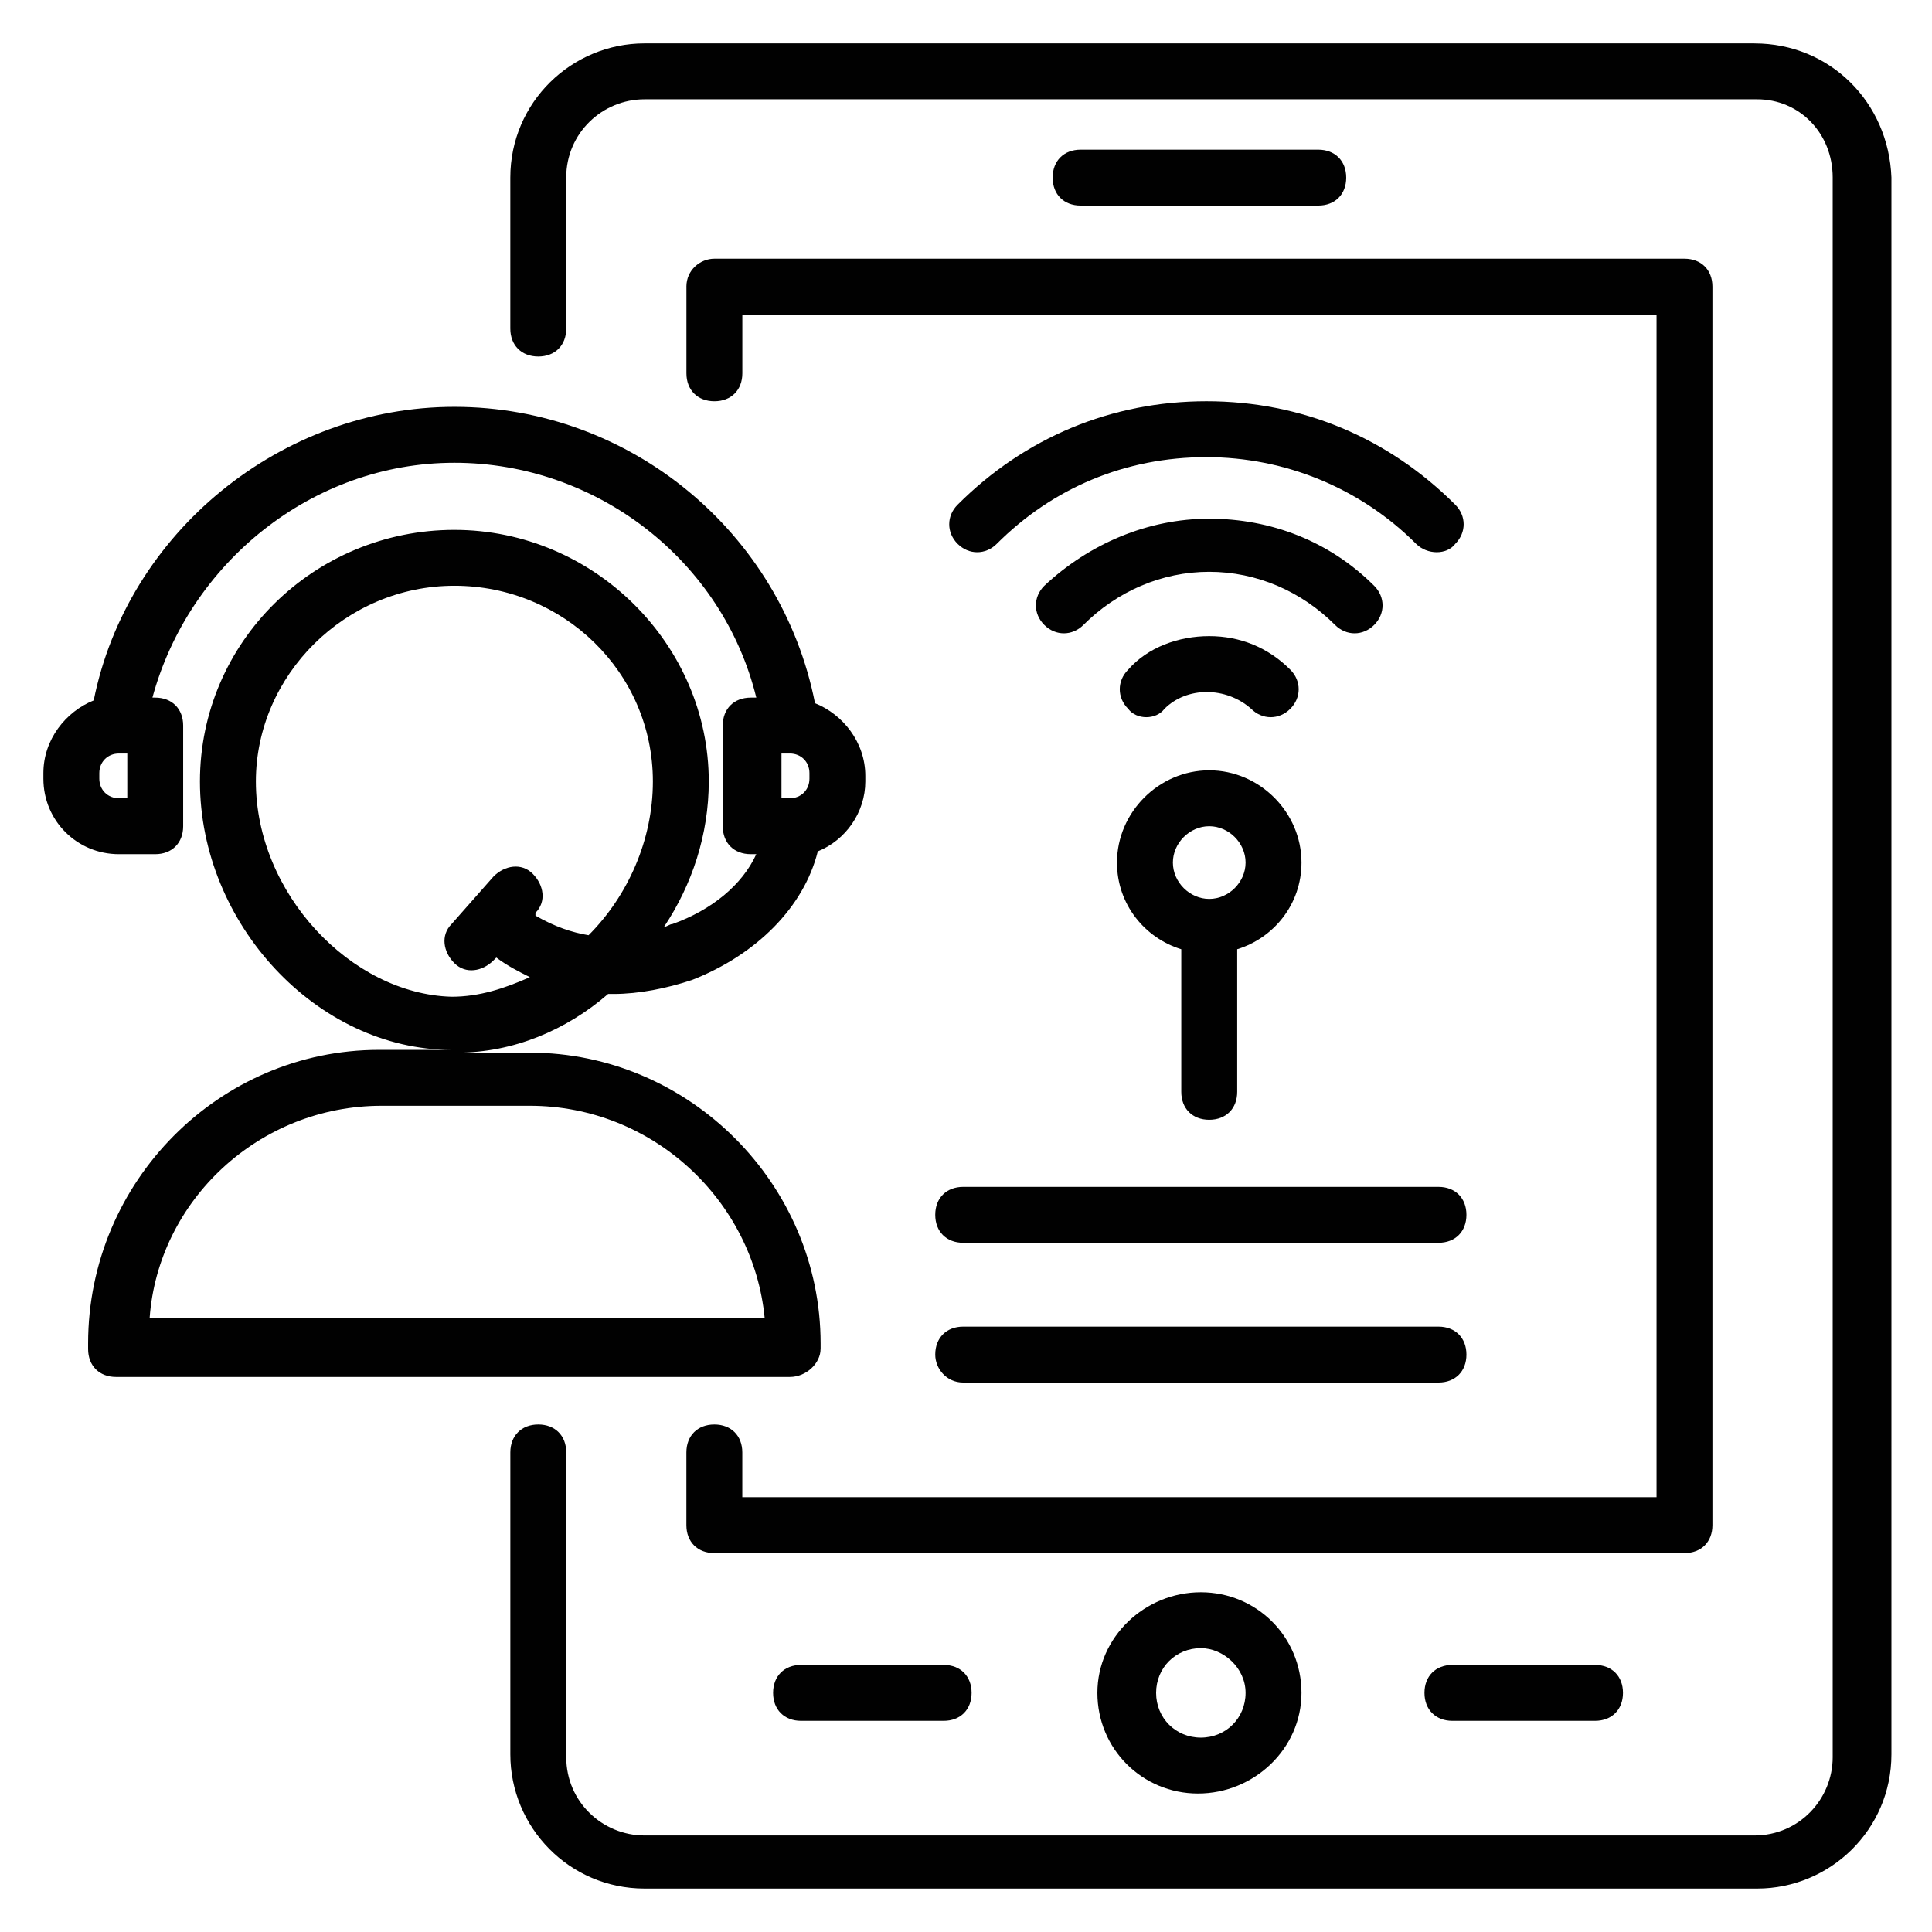
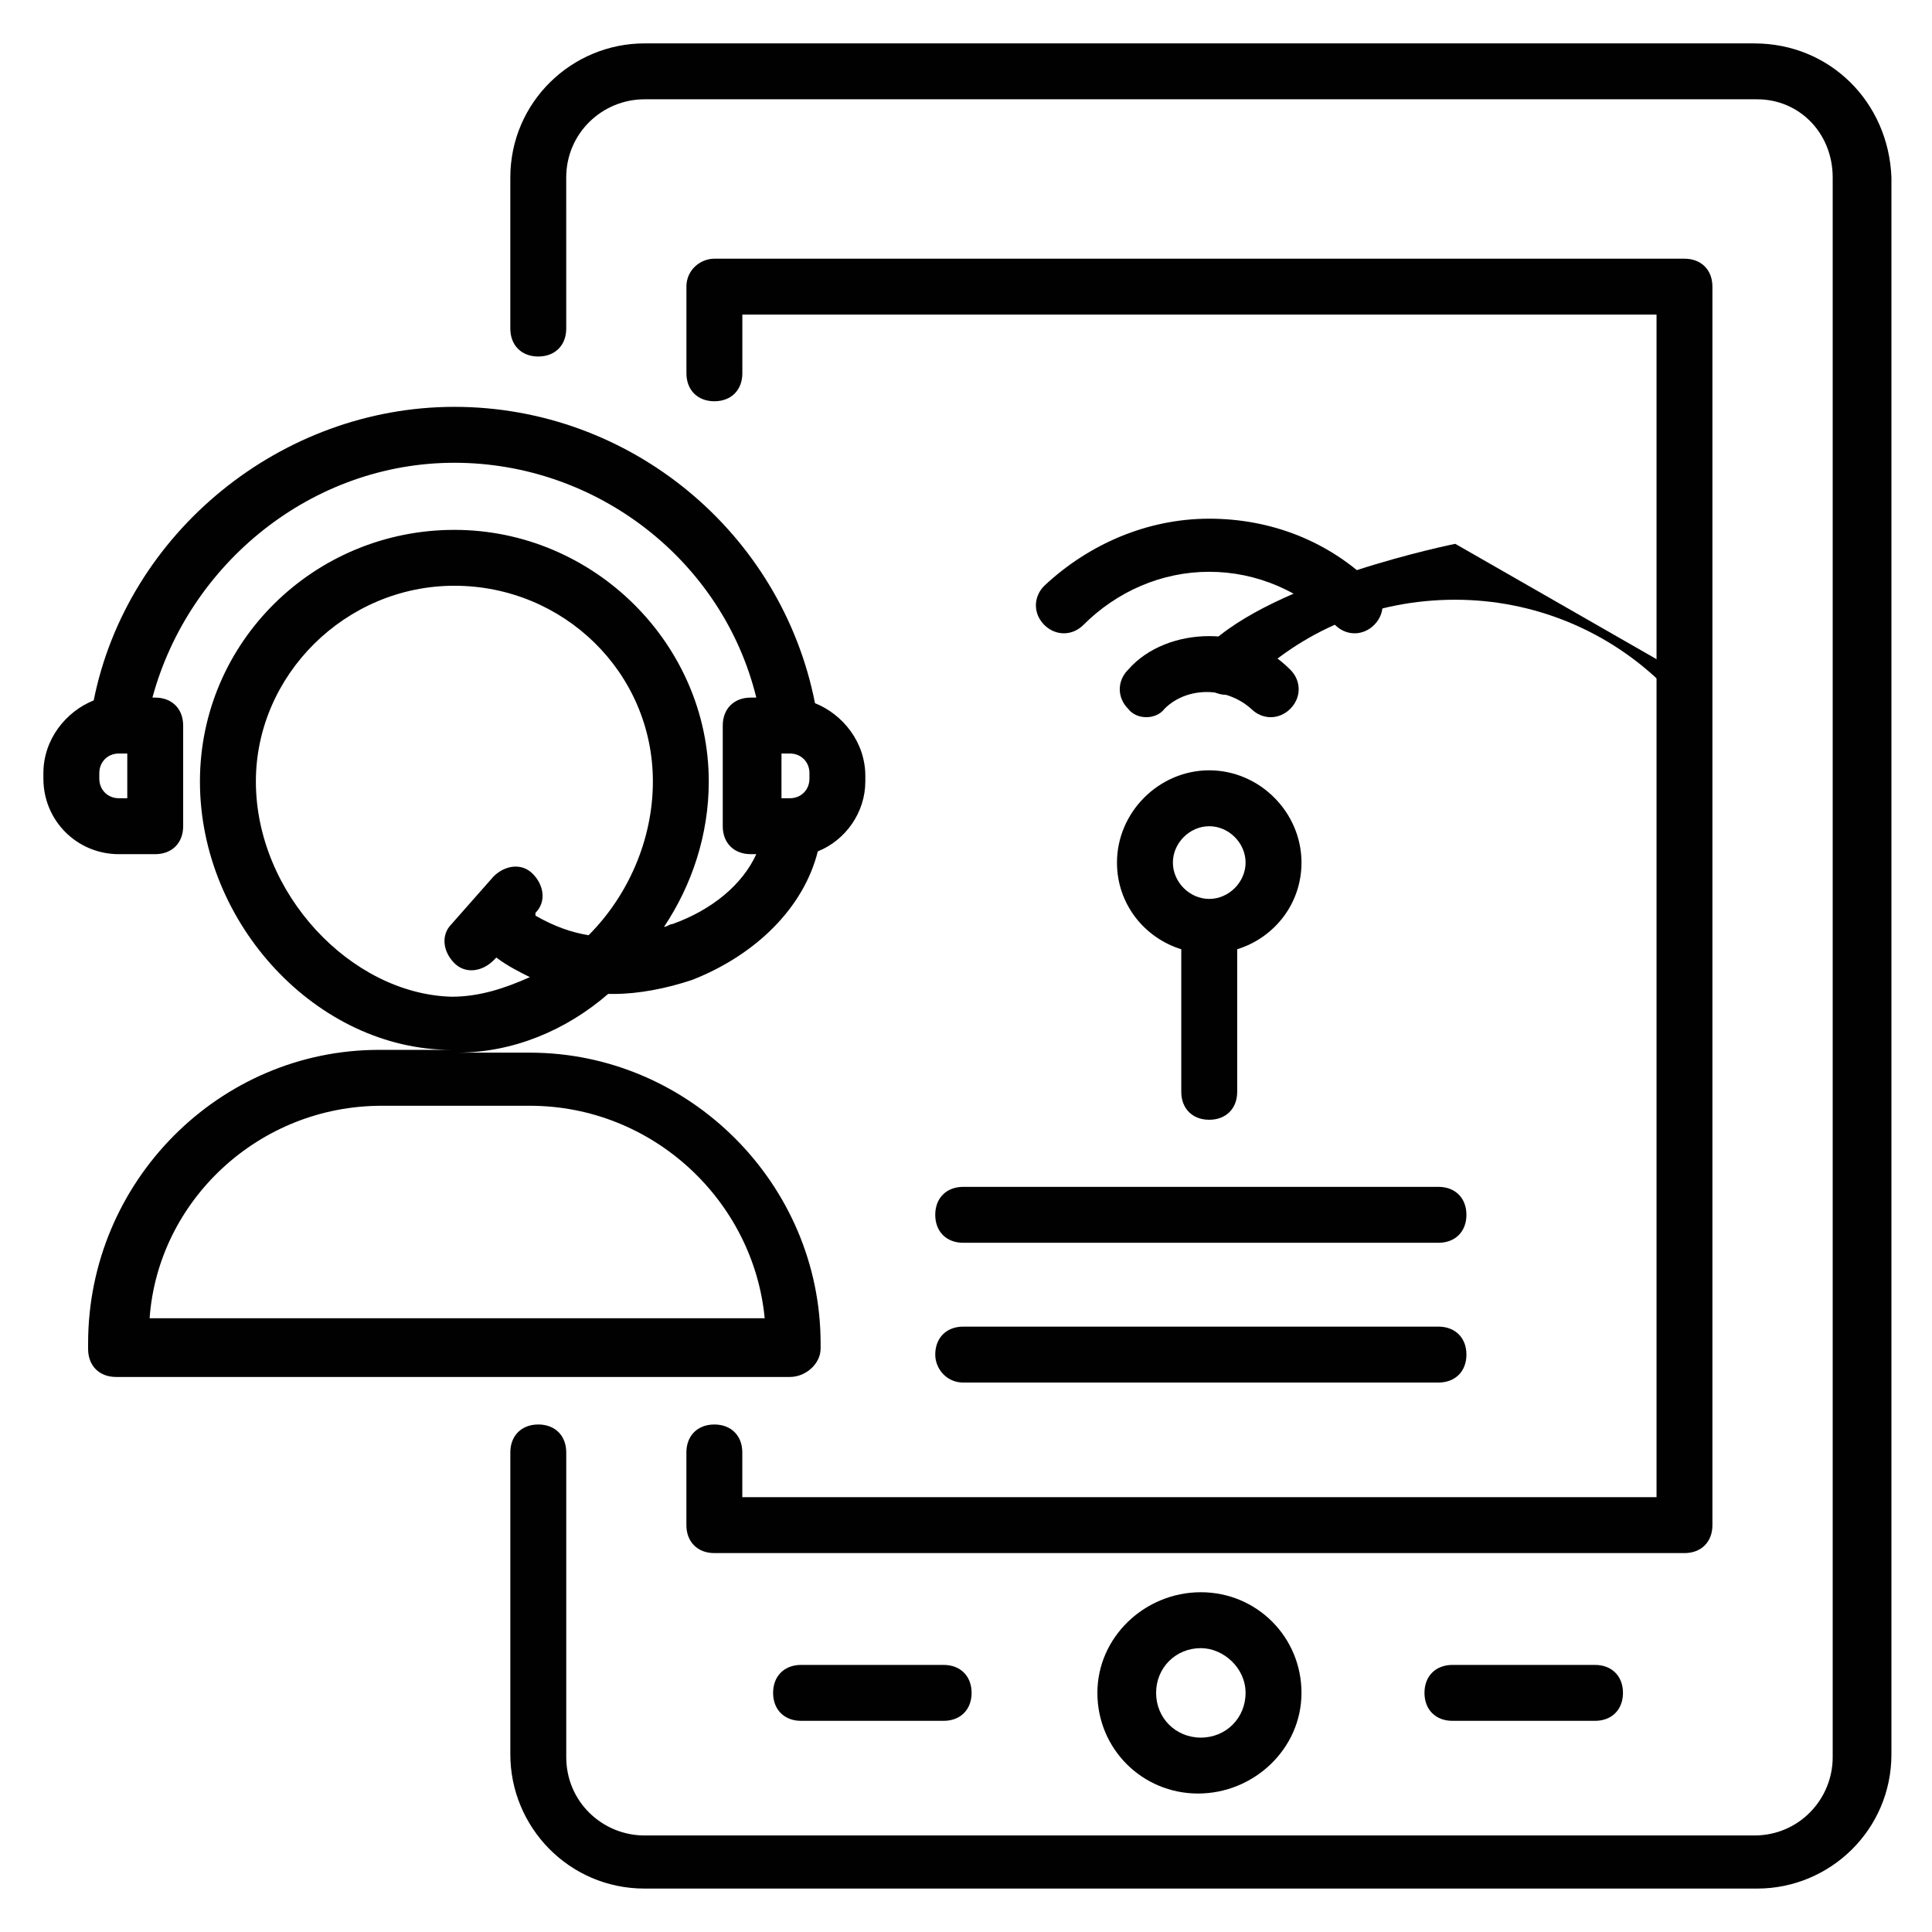
<svg xmlns="http://www.w3.org/2000/svg" width="800px" height="800px" version="1.1" viewBox="144 144 512 512">
  <g fill="#010101">
    <path d="m608.93 155.5h-294.13c-19.262 0-35.562 15.559-35.562 35.562v40.008c0 4.445 2.965 7.41 7.41 7.41 4.445 0 7.41-2.965 7.41-7.41l-0.004-40.008c0-11.855 9.633-20.746 20.746-20.746h294.88c11.113 0 20.004 8.891 20.004 20.746v418.61c0 11.113-8.891 20.746-20.746 20.746h-294.13c-11.113 0-20.746-8.891-20.746-20.746v-80.758c0-4.445-2.965-7.41-7.41-7.41s-7.41 2.965-7.41 7.41v80.016c0 19.262 15.559 35.562 35.562 35.562h294.88c19.262 0 35.562-15.559 35.562-35.562l0.004-417.86c-0.738-20.004-16.301-35.562-36.305-35.562z" />
    <path d="m325.91 219.96v22.969c0 4.445 2.965 7.41 7.41 7.41 4.445 0 7.41-2.965 7.41-7.41v-15.559h242.27v313.4h-242.28v-11.855c0-4.445-2.965-7.41-7.41-7.41-4.445 0-7.41 2.965-7.41 7.41v19.262c0 4.445 2.965 7.41 7.41 7.41h257.09c4.445 0 7.41-2.965 7.41-7.41v-328.21c0-4.445-2.965-7.41-7.41-7.41h-257.09c-3.703 0-7.406 2.965-7.406 7.41z" />
-     <path d="m493.35 198.48c4.445 0 7.41-2.965 7.41-7.41 0-4.445-2.965-7.41-7.41-7.41h-62.977c-4.445 0-7.41 2.965-7.41 7.41 0 4.445 2.965 7.41 7.41 7.41z" />
    <path d="m434.82 592.63c0 14.816 11.855 26.672 26.672 26.672 14.82 0 27.414-11.855 27.414-26.672 0-14.816-11.855-26.672-26.672-26.672-14.82 0-27.414 11.852-27.414 26.672zm39.27 0c0 6.668-5.188 11.855-11.855 11.855s-11.855-5.188-11.855-11.855c0-6.668 5.188-11.855 11.855-11.855 5.926 0 11.855 5.188 11.855 11.855z" />
    <path d="m356.29 585.22c-4.445 0-7.41 2.965-7.41 7.41 0 4.445 2.965 7.41 7.41 7.41h37.785c4.445 0 7.41-2.965 7.41-7.41 0-4.445-2.965-7.41-7.41-7.41z" />
    <path d="m528.91 585.22c-4.445 0-7.41 2.965-7.41 7.41 0 4.445 2.965 7.41 7.41 7.41h37.785c4.445 0 7.41-2.965 7.41-7.41 0-4.445-2.965-7.41-7.41-7.41z" />
-     <path d="m529.66 288.12c2.965-2.965 2.965-7.41 0-10.371-17.781-17.781-40.75-27.414-65.941-27.414s-48.16 9.633-65.941 27.414c-2.965 2.965-2.965 7.41 0 10.371 2.965 2.965 7.41 2.965 10.371 0 14.816-14.816 34.082-22.969 55.566-22.969 20.746 0 40.75 8.148 55.566 22.969 2.969 2.961 8.156 2.961 10.379 0z" />
+     <path d="m529.66 288.12s-48.16 9.633-65.941 27.414c-2.965 2.965-2.965 7.41 0 10.371 2.965 2.965 7.41 2.965 10.371 0 14.816-14.816 34.082-22.969 55.566-22.969 20.746 0 40.75 8.148 55.566 22.969 2.969 2.961 8.156 2.961 10.379 0z" />
    <path d="m508.17 309.61c2.965-2.965 2.965-7.41 0-10.371-11.852-11.855-27.41-17.781-43.711-17.781s-31.859 6.668-43.711 17.781c-2.965 2.965-2.965 7.41 0 10.371 2.965 2.965 7.41 2.965 10.371 0 8.891-8.891 20.746-14.078 33.34-14.078s24.449 5.188 33.34 14.078c2.965 2.965 7.41 2.965 10.371 0z" />
    <path d="m452.6 331.84c5.926-5.926 16.301-5.926 22.969 0 2.965 2.965 7.41 2.965 10.371 0 2.965-2.965 2.965-7.41 0-10.371-5.926-5.926-13.336-8.891-21.484-8.891-8.148 0-16.301 2.965-21.484 8.891-2.965 2.965-2.965 7.41 0 10.371 2.219 2.965 7.406 2.965 9.629 0z" />
    <path d="m464.46 440.75c4.445 0 7.41-2.965 7.41-7.41v-37.785c9.629-2.961 17.039-11.852 17.039-22.965 0-13.336-11.113-24.449-24.449-24.449-13.336 0-24.449 11.113-24.449 24.449 0 11.113 7.41 20.004 17.039 22.969v37.785c0 4.445 2.965 7.406 7.41 7.406zm0-77.793c5.188 0 9.633 4.445 9.633 9.633s-4.445 9.633-9.633 9.633-9.633-4.445-9.633-9.633 4.445-9.633 9.633-9.633z" />
    <path d="m391.85 465.94c0 4.445 2.965 7.41 7.41 7.41h125.95c4.445 0 7.41-2.965 7.41-7.41s-2.965-7.41-7.41-7.41h-125.95c-4.445 0.004-7.41 2.965-7.41 7.41z" />
    <path d="m399.26 510.39h125.95c4.445 0 7.41-2.965 7.41-7.41 0-4.445-2.965-7.41-7.41-7.41h-125.95c-4.445 0-7.41 2.965-7.41 7.41 0 3.707 2.965 7.41 7.41 7.41z" />
    <path d="m361.47 501.5v-1.48c0-42.23-34.82-77.055-77.055-77.055h-19.262c14.816 0 28.895-5.926 40.008-15.559h1.48c6.668 0 14.078-1.48 20.746-3.703 17.039-6.668 29.637-19.262 33.34-34.082 7.41-2.965 12.594-10.371 12.594-18.523v-1.48c0-8.891-5.926-16.301-13.336-19.262-8.891-45.195-48.898-78.535-95.574-78.535-45.934 0-86.684 33.34-95.574 77.793-7.41 2.965-13.336 10.371-13.336 19.262v1.48c0 11.117 8.891 20.008 20.004 20.008h9.629c4.445 0 7.41-2.965 7.41-7.41v-26.672c0-4.445-2.965-7.41-7.41-7.41h-0.738c9.633-35.562 42.23-62.234 80.016-62.234 37.785 0 71.125 25.93 80.016 62.234h-1.48c-4.445 0-7.41 2.965-7.41 7.41v26.672c0 4.445 2.965 7.41 7.41 7.41h1.48c-3.703 8.148-11.855 14.816-22.227 18.523-0.742 0-1.48 0.742-2.223 0.742 7.41-11.113 11.855-24.449 11.855-38.527 0-36.305-30.375-66.68-67.422-66.68-37.043 0-67.422 29.637-67.422 66.68 0 37.785 31.117 71.125 66.68 71.125h-19.262c-42.23 0-77.055 34.82-77.055 77.793v1.48c0 4.445 2.965 7.41 7.41 7.41h178.55c4.445 0 8.152-3.703 8.152-7.41zm-183.74-145.96h-2.223c-2.965 0-5.188-2.223-5.188-5.184v-1.48c0-2.965 2.223-5.188 5.188-5.188h2.223zm173.37-11.852h2.223c2.965 0 5.188 2.223 5.188 5.188v1.48c0 2.965-2.223 5.188-5.188 5.188h-2.223zm-139.29 7.406c0-28.152 23.707-51.863 52.605-51.863 28.895 0 52.605 22.969 52.605 51.863 0 15.559-6.668 30.375-17.039 40.75-4.445-0.742-8.891-2.223-14.078-5.188v-0.742c2.965-2.965 2.223-7.41-0.742-10.371-2.965-2.965-7.41-2.223-10.371 0.742l-11.113 12.594c-2.965 2.965-2.223 7.41 0.742 10.371 2.965 2.965 7.41 2.223 10.371-0.742l0.742-0.742c2.965 2.223 5.926 3.703 8.891 5.188-6.668 2.965-13.336 5.188-20.746 5.188-26.68-0.738-51.867-27.41-51.867-57.047zm33.34 85.945h39.266c32.598 0 59.273 25.191 62.234 56.309h-163c2.223-31.117 28.895-56.309 61.496-56.309z" />
  </g>
</svg>